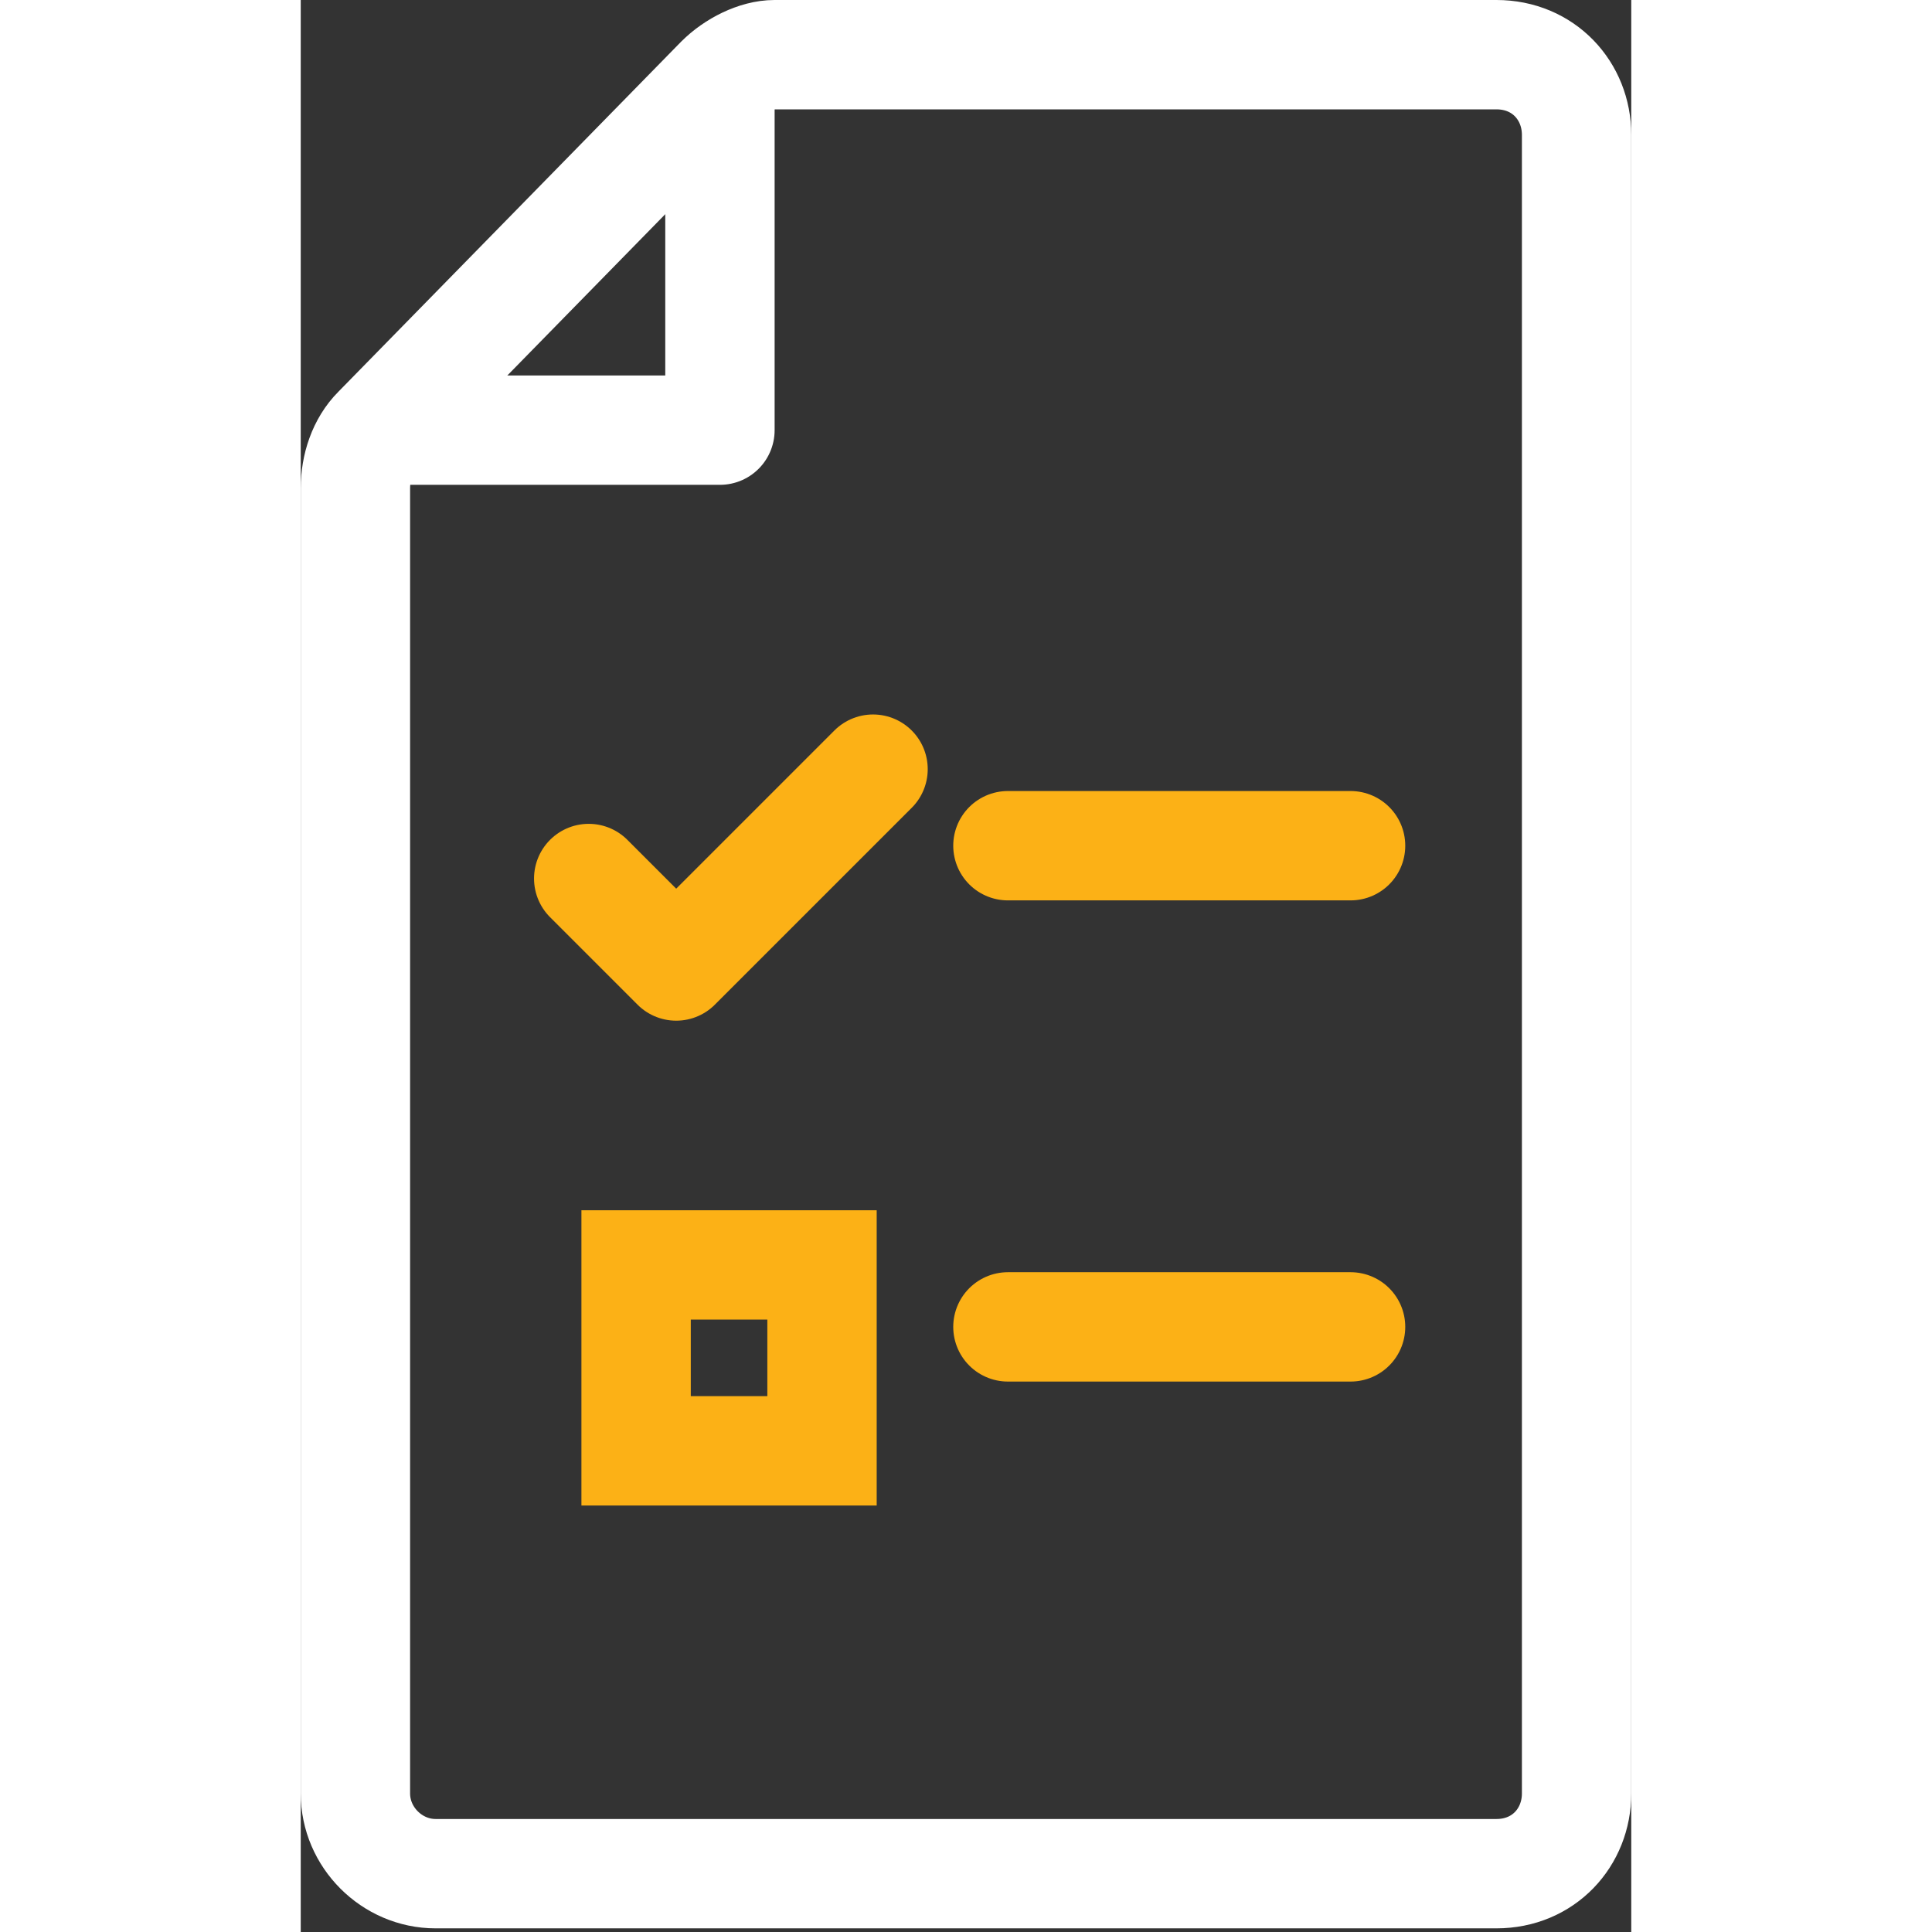
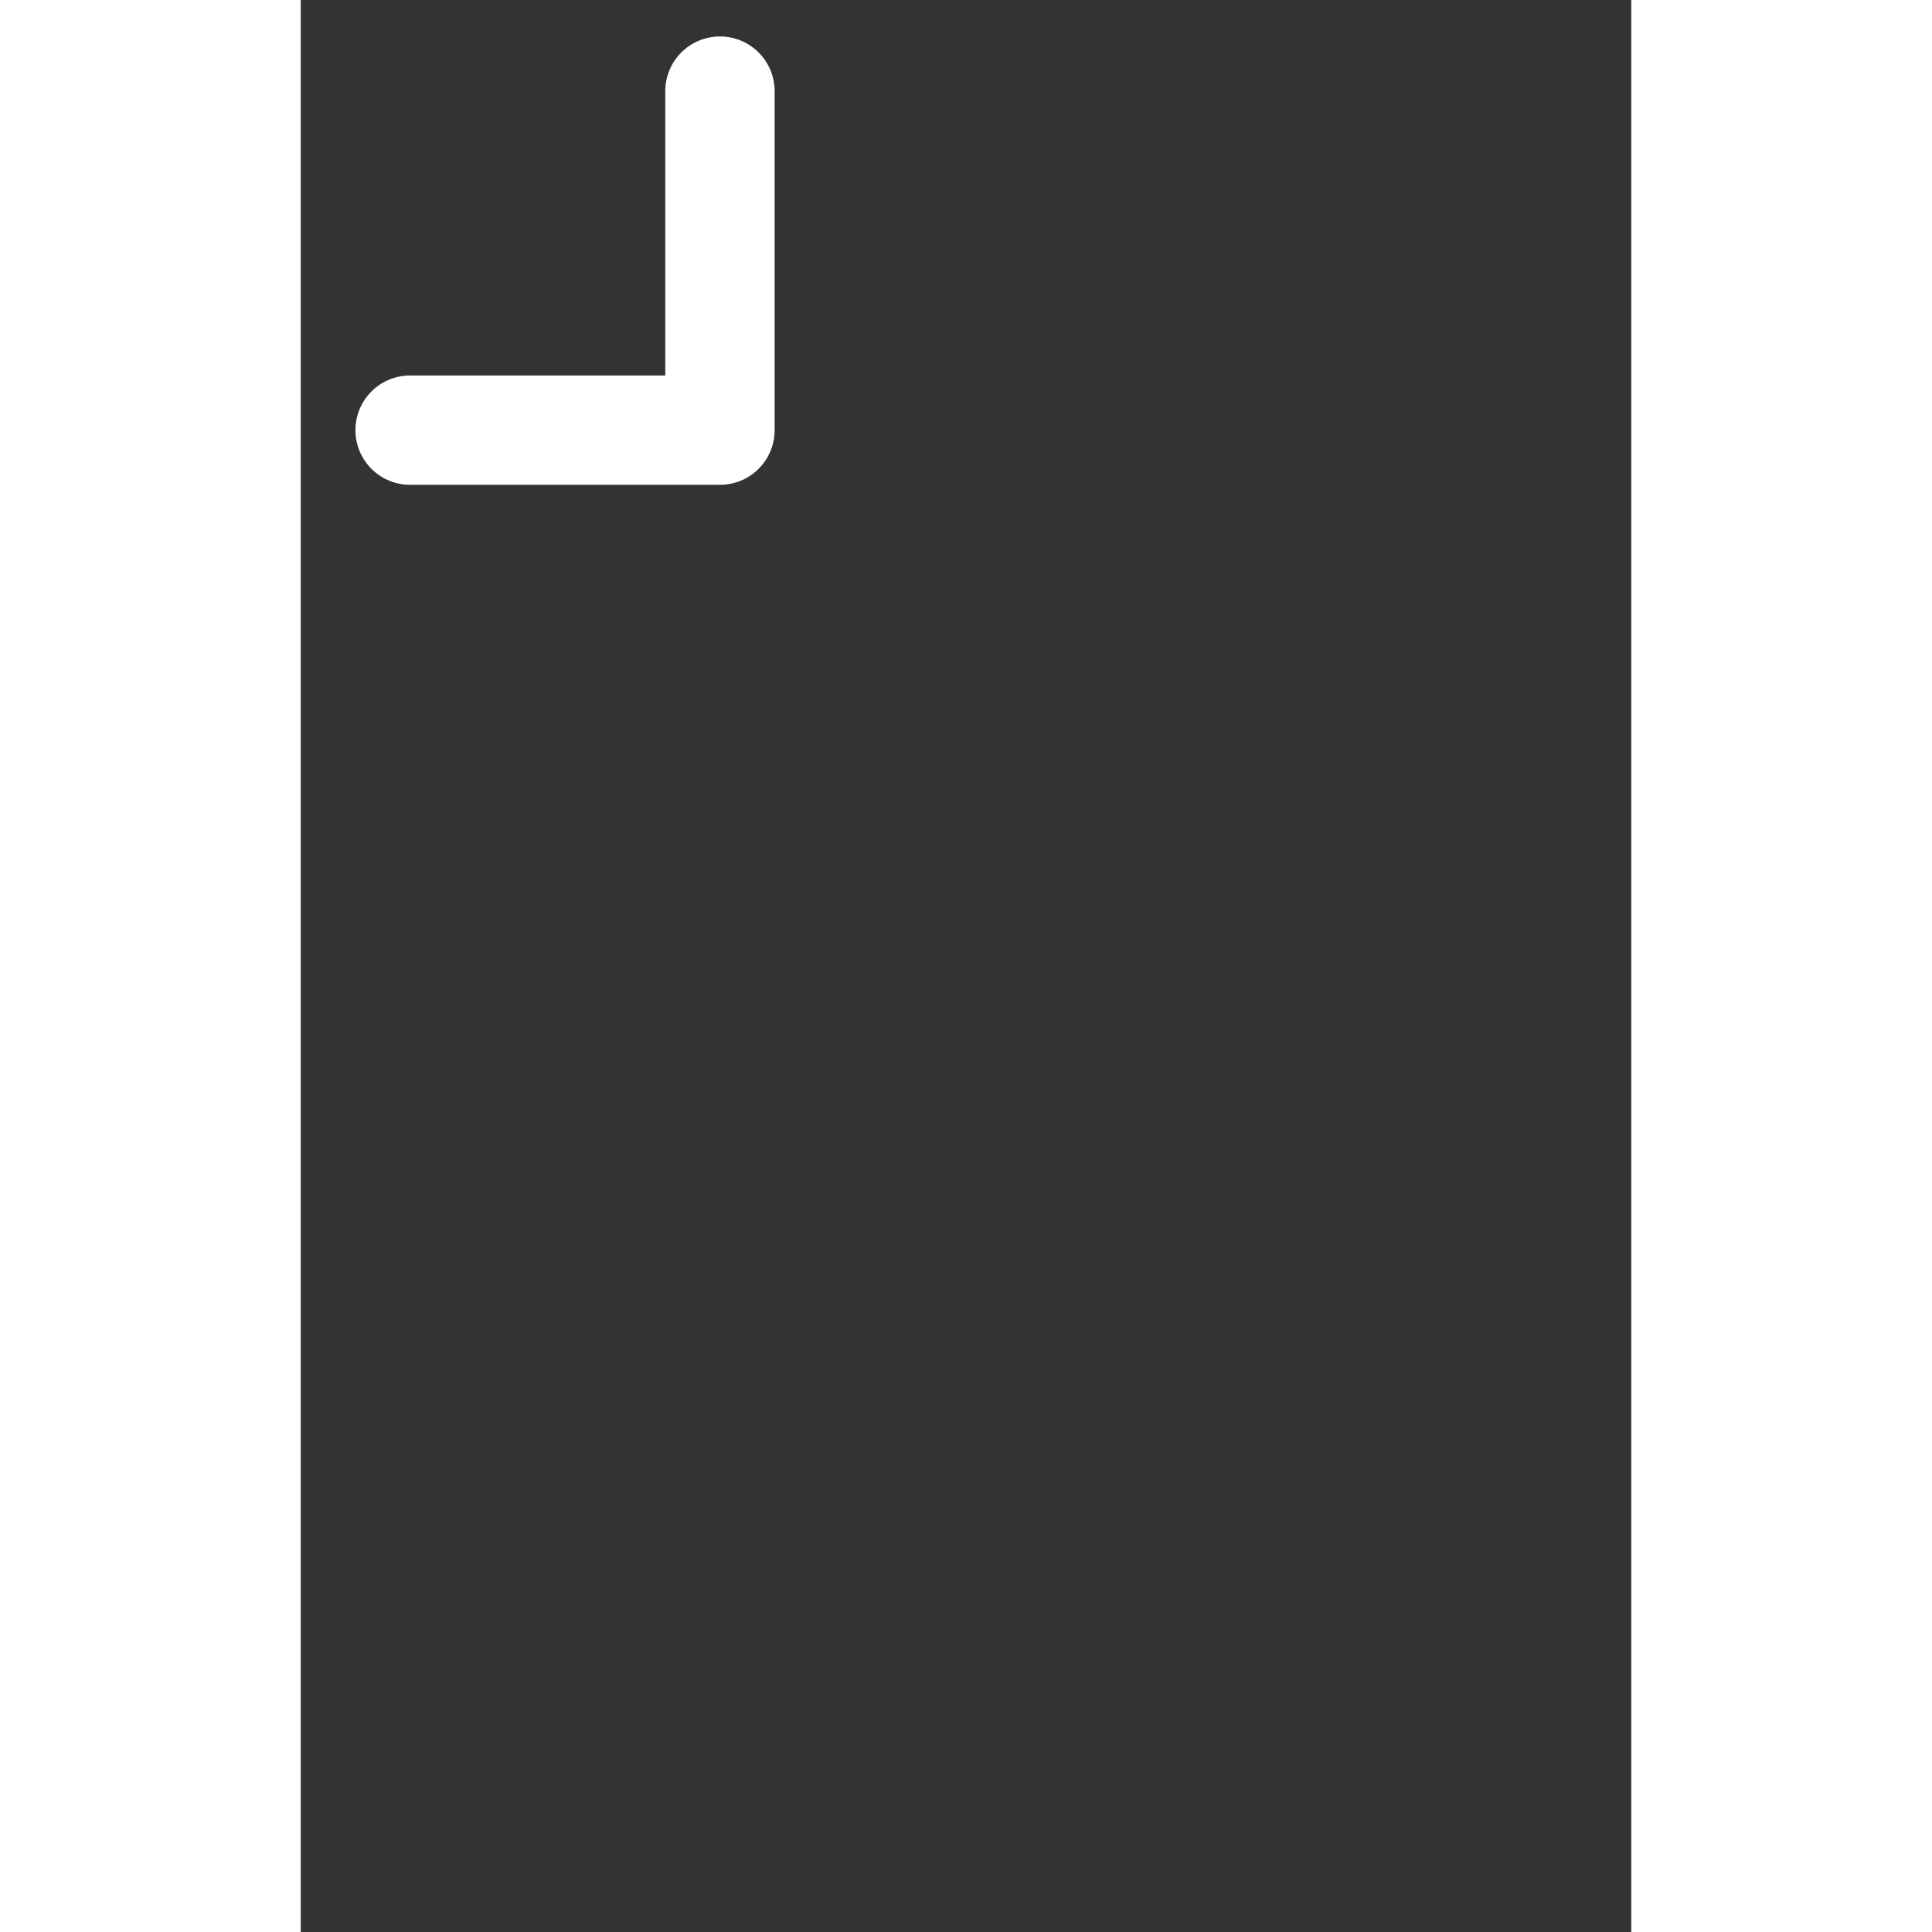
<svg xmlns="http://www.w3.org/2000/svg" width="80" height="80" version="1.1" id="Layer_1" x="0px" y="0px" viewBox="0 0 36.5 53" style="enable-background:new 0 0 36.5 53;" xml:space="preserve">
  <rect x="0" y="0" width="36.5" height="53" fill="#333333" stroke="none" />
  <style type="text/css">
	.st0{fill:none;stroke:#FCB116;stroke-width:3;stroke-linecap:round;stroke-miterlimit:10;}
	.st1{fill:none;stroke:#FCB116;stroke-width:3;stroke-linecap:round;stroke-linejoin:round;}
	.st2{fill:none;stroke:#FFFFFF;stroke-width:3;stroke-linecap:round;stroke-miterlimit:10;}
	.st3{fill:none;stroke:#FFFFFF;stroke-width:3;stroke-linecap:round;stroke-linejoin:round;}
</style>
-   <path class="st0" d="M19.4,23.2h9.4 M19.4,36.4h9.4 M14.3,34.7H9.2v5.1h5.1V34.7L14.3,34.7z" />
-   <path class="st1" d="M7.9,24.1l2.4,2.4l5.4-5.4" />
-   <path class="st2" d="M35,3.7v45.5c0,1.2-0.9,2.2-2.2,2.2H3.7c-1.2,0-2.2-1-2.2-2.2c0,0,0,0,0,0V13.4c0-0.6,0.2-1.2,0.6-1.6l9.4-9.6  c0.4-0.4,1-0.7,1.5-0.7h19.8C34.1,1.5,35,2.5,35,3.7C35,3.7,35,3.7,35,3.7z" />
  <path class="st3" d="M3,11.8h8.5V2.5" />
</svg>